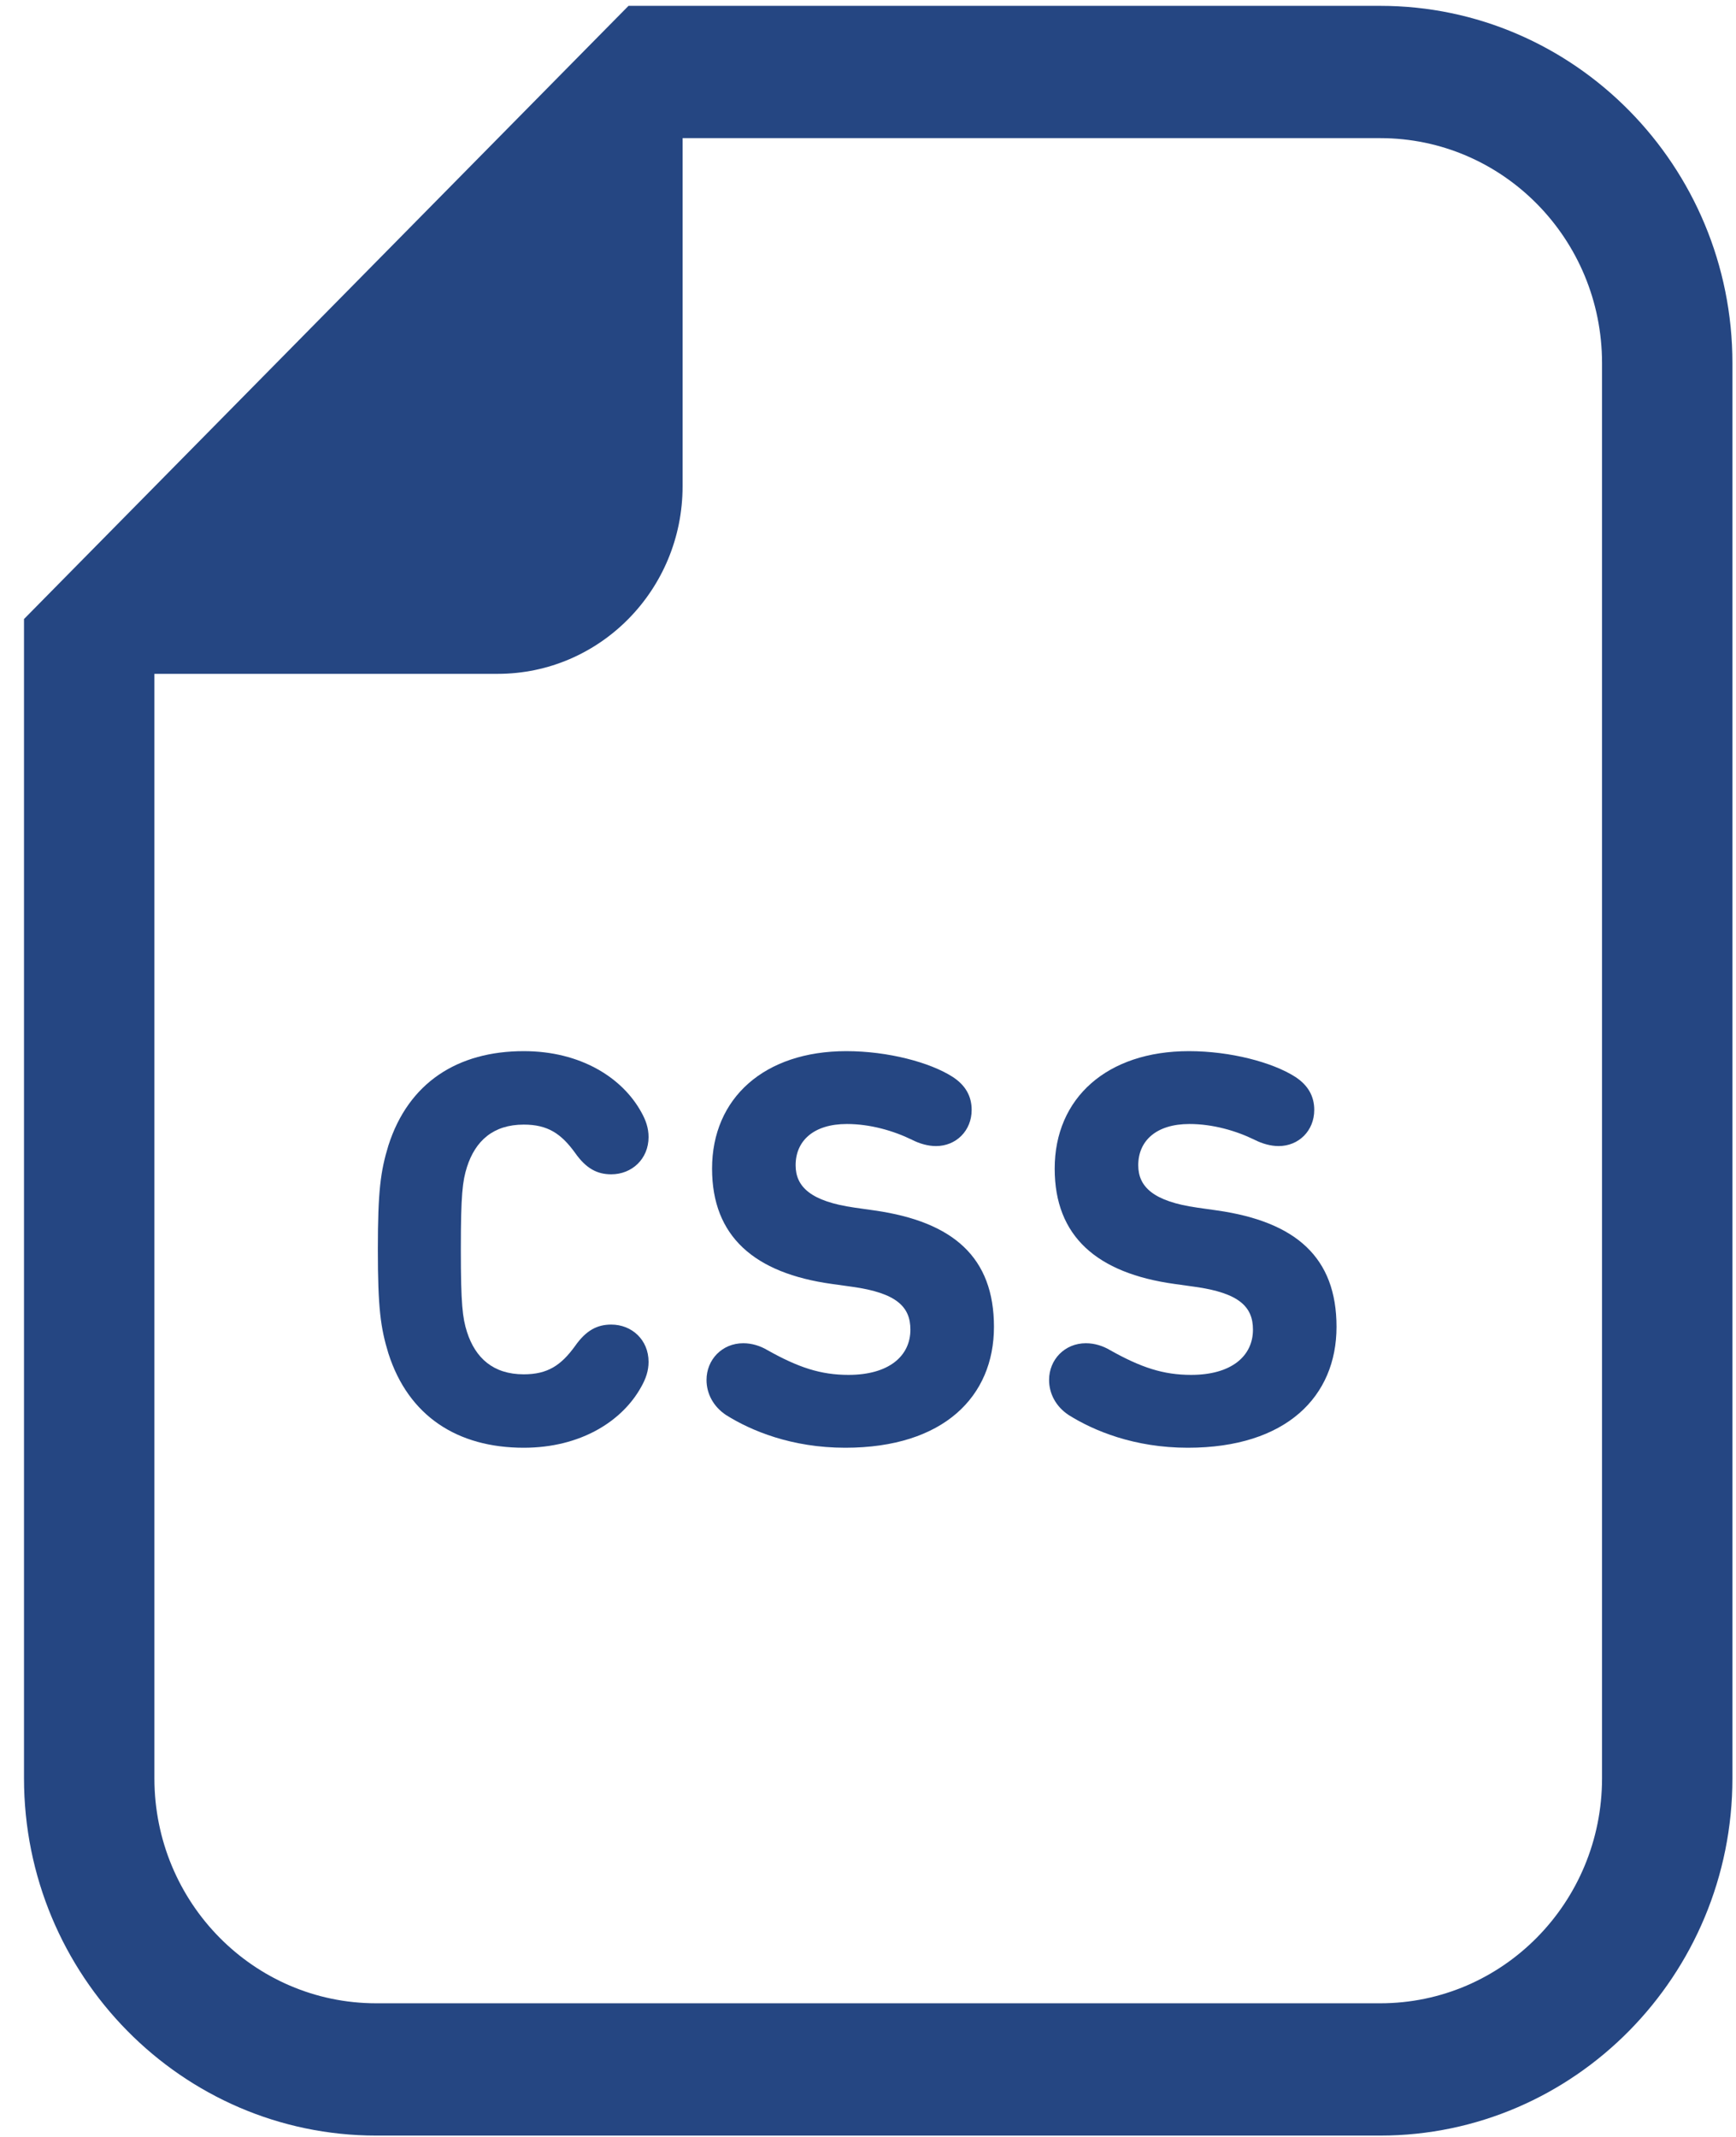
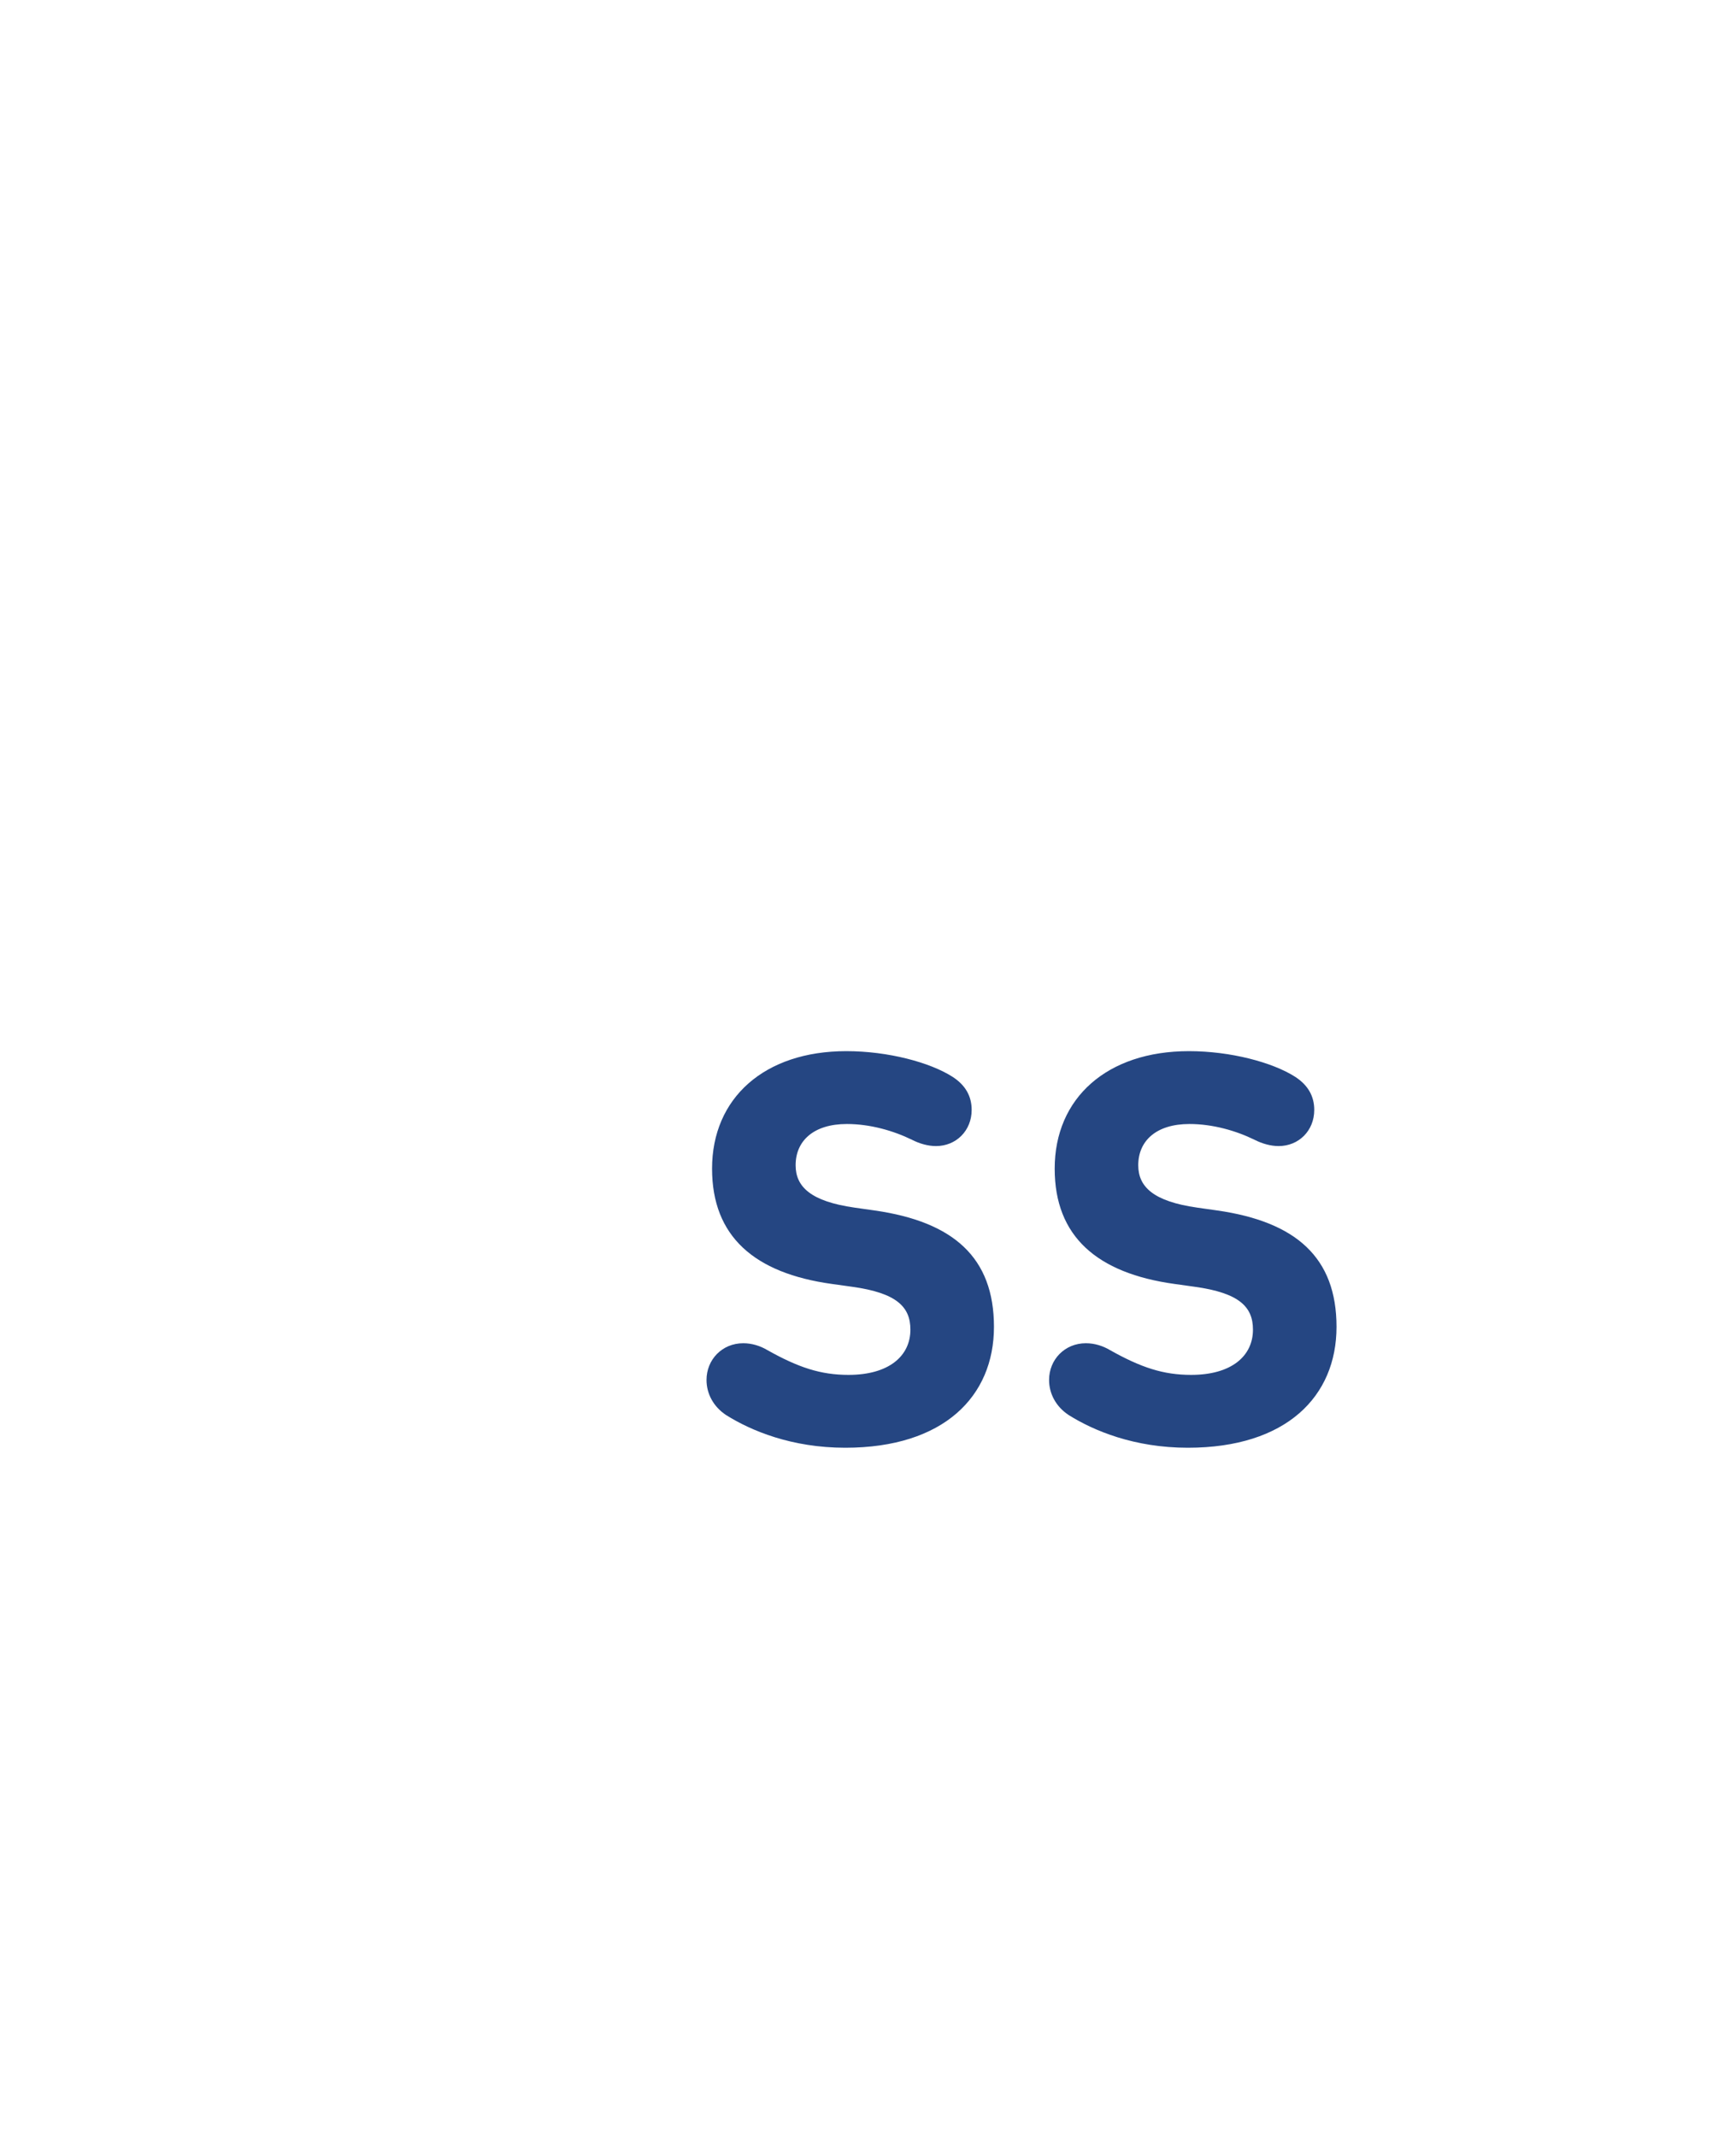
<svg xmlns="http://www.w3.org/2000/svg" width="52" height="64" viewBox="0 0 52 64" fill="none">
-   <path d="M41.343 0.175H20.446H18.827L17.682 1.335L1.863 17.379L0.719 18.54V20.181V53.259C0.719 59.159 5.452 63.959 11.27 63.959H41.343C47.16 63.959 51.893 59.159 51.893 53.259V10.876C51.893 4.975 47.16 0.175 41.343 0.175ZM47.987 53.259C47.987 56.981 45.012 59.997 41.343 59.997H11.27C7.599 59.997 4.625 56.981 4.625 53.259V20.181H14.909C17.965 20.181 20.446 17.667 20.446 14.566V4.137H41.343C45.012 4.137 47.987 7.153 47.987 10.876V53.259Z" fill="#254682" />
-   <path d="M15.689 33.681C16.406 33.681 16.808 33.951 17.225 34.526C17.557 35 17.892 35.17 18.309 35.17C18.926 35.17 19.427 34.712 19.427 34.053C19.427 33.782 19.343 33.545 19.209 33.308C18.642 32.276 17.391 31.481 15.689 31.481C13.703 31.481 12.235 32.428 11.634 34.307C11.401 35.068 11.318 35.66 11.318 37.42C11.318 39.18 11.401 39.772 11.634 40.533C12.235 42.412 13.703 43.359 15.689 43.359C17.391 43.359 18.642 42.564 19.209 41.532C19.343 41.295 19.427 41.058 19.427 40.787C19.427 40.127 18.926 39.67 18.309 39.67C17.892 39.67 17.557 39.84 17.225 40.313C16.808 40.889 16.406 41.16 15.689 41.16C14.771 41.16 14.238 40.669 13.988 39.89C13.854 39.468 13.804 39.062 13.804 37.42C13.804 35.779 13.854 35.372 13.988 34.95C14.238 34.171 14.771 33.681 15.689 33.681Z" fill="#254682" />
  <path d="M26.201 36.253L25.601 36.168C24.284 35.981 23.832 35.542 23.832 34.898C23.832 34.171 24.366 33.663 25.368 33.663C26.067 33.663 26.769 33.867 27.32 34.137C27.553 34.256 27.803 34.324 28.037 34.324C28.637 34.324 29.105 33.867 29.105 33.24C29.105 32.834 28.922 32.496 28.52 32.242C27.853 31.819 26.603 31.481 25.351 31.481C22.897 31.481 21.329 32.885 21.329 35C21.329 37.031 22.597 38.131 24.916 38.453L25.518 38.537C26.869 38.723 27.27 39.146 27.27 39.822C27.27 40.618 26.618 41.177 25.417 41.177C24.584 41.177 23.916 40.957 22.981 40.432C22.781 40.313 22.53 40.229 22.264 40.229C21.63 40.229 21.163 40.719 21.163 41.329C21.163 41.734 21.364 42.124 21.746 42.378C22.498 42.851 23.716 43.359 25.318 43.359C28.27 43.359 29.773 41.82 29.773 39.738C29.773 37.657 28.555 36.591 26.201 36.253Z" fill="#254682" />
  <path d="M36.464 36.253L35.864 36.168C34.545 35.981 34.095 35.542 34.095 34.898C34.095 34.171 34.629 33.663 35.629 33.663C36.33 33.663 37.032 33.867 37.581 34.137C37.816 34.256 38.066 34.324 38.3 34.324C38.9 34.324 39.367 33.867 39.367 33.24C39.367 32.834 39.183 32.496 38.783 32.242C38.116 31.819 36.864 31.481 35.613 31.481C33.16 31.481 31.592 32.885 31.592 35C31.592 37.031 32.86 38.131 35.179 38.453L35.78 38.537C37.131 38.723 37.531 39.146 37.531 39.822C37.531 40.618 36.881 41.177 35.68 41.177C34.845 41.177 34.178 40.957 33.244 40.432C33.044 40.313 32.793 40.229 32.526 40.229C31.893 40.229 31.424 40.719 31.424 41.329C31.424 41.734 31.625 42.124 32.009 42.378C32.761 42.851 33.979 43.359 35.579 43.359C38.533 43.359 40.034 41.82 40.034 39.738C40.034 37.657 38.816 36.591 36.464 36.253Z" fill="#254682" />
</svg>